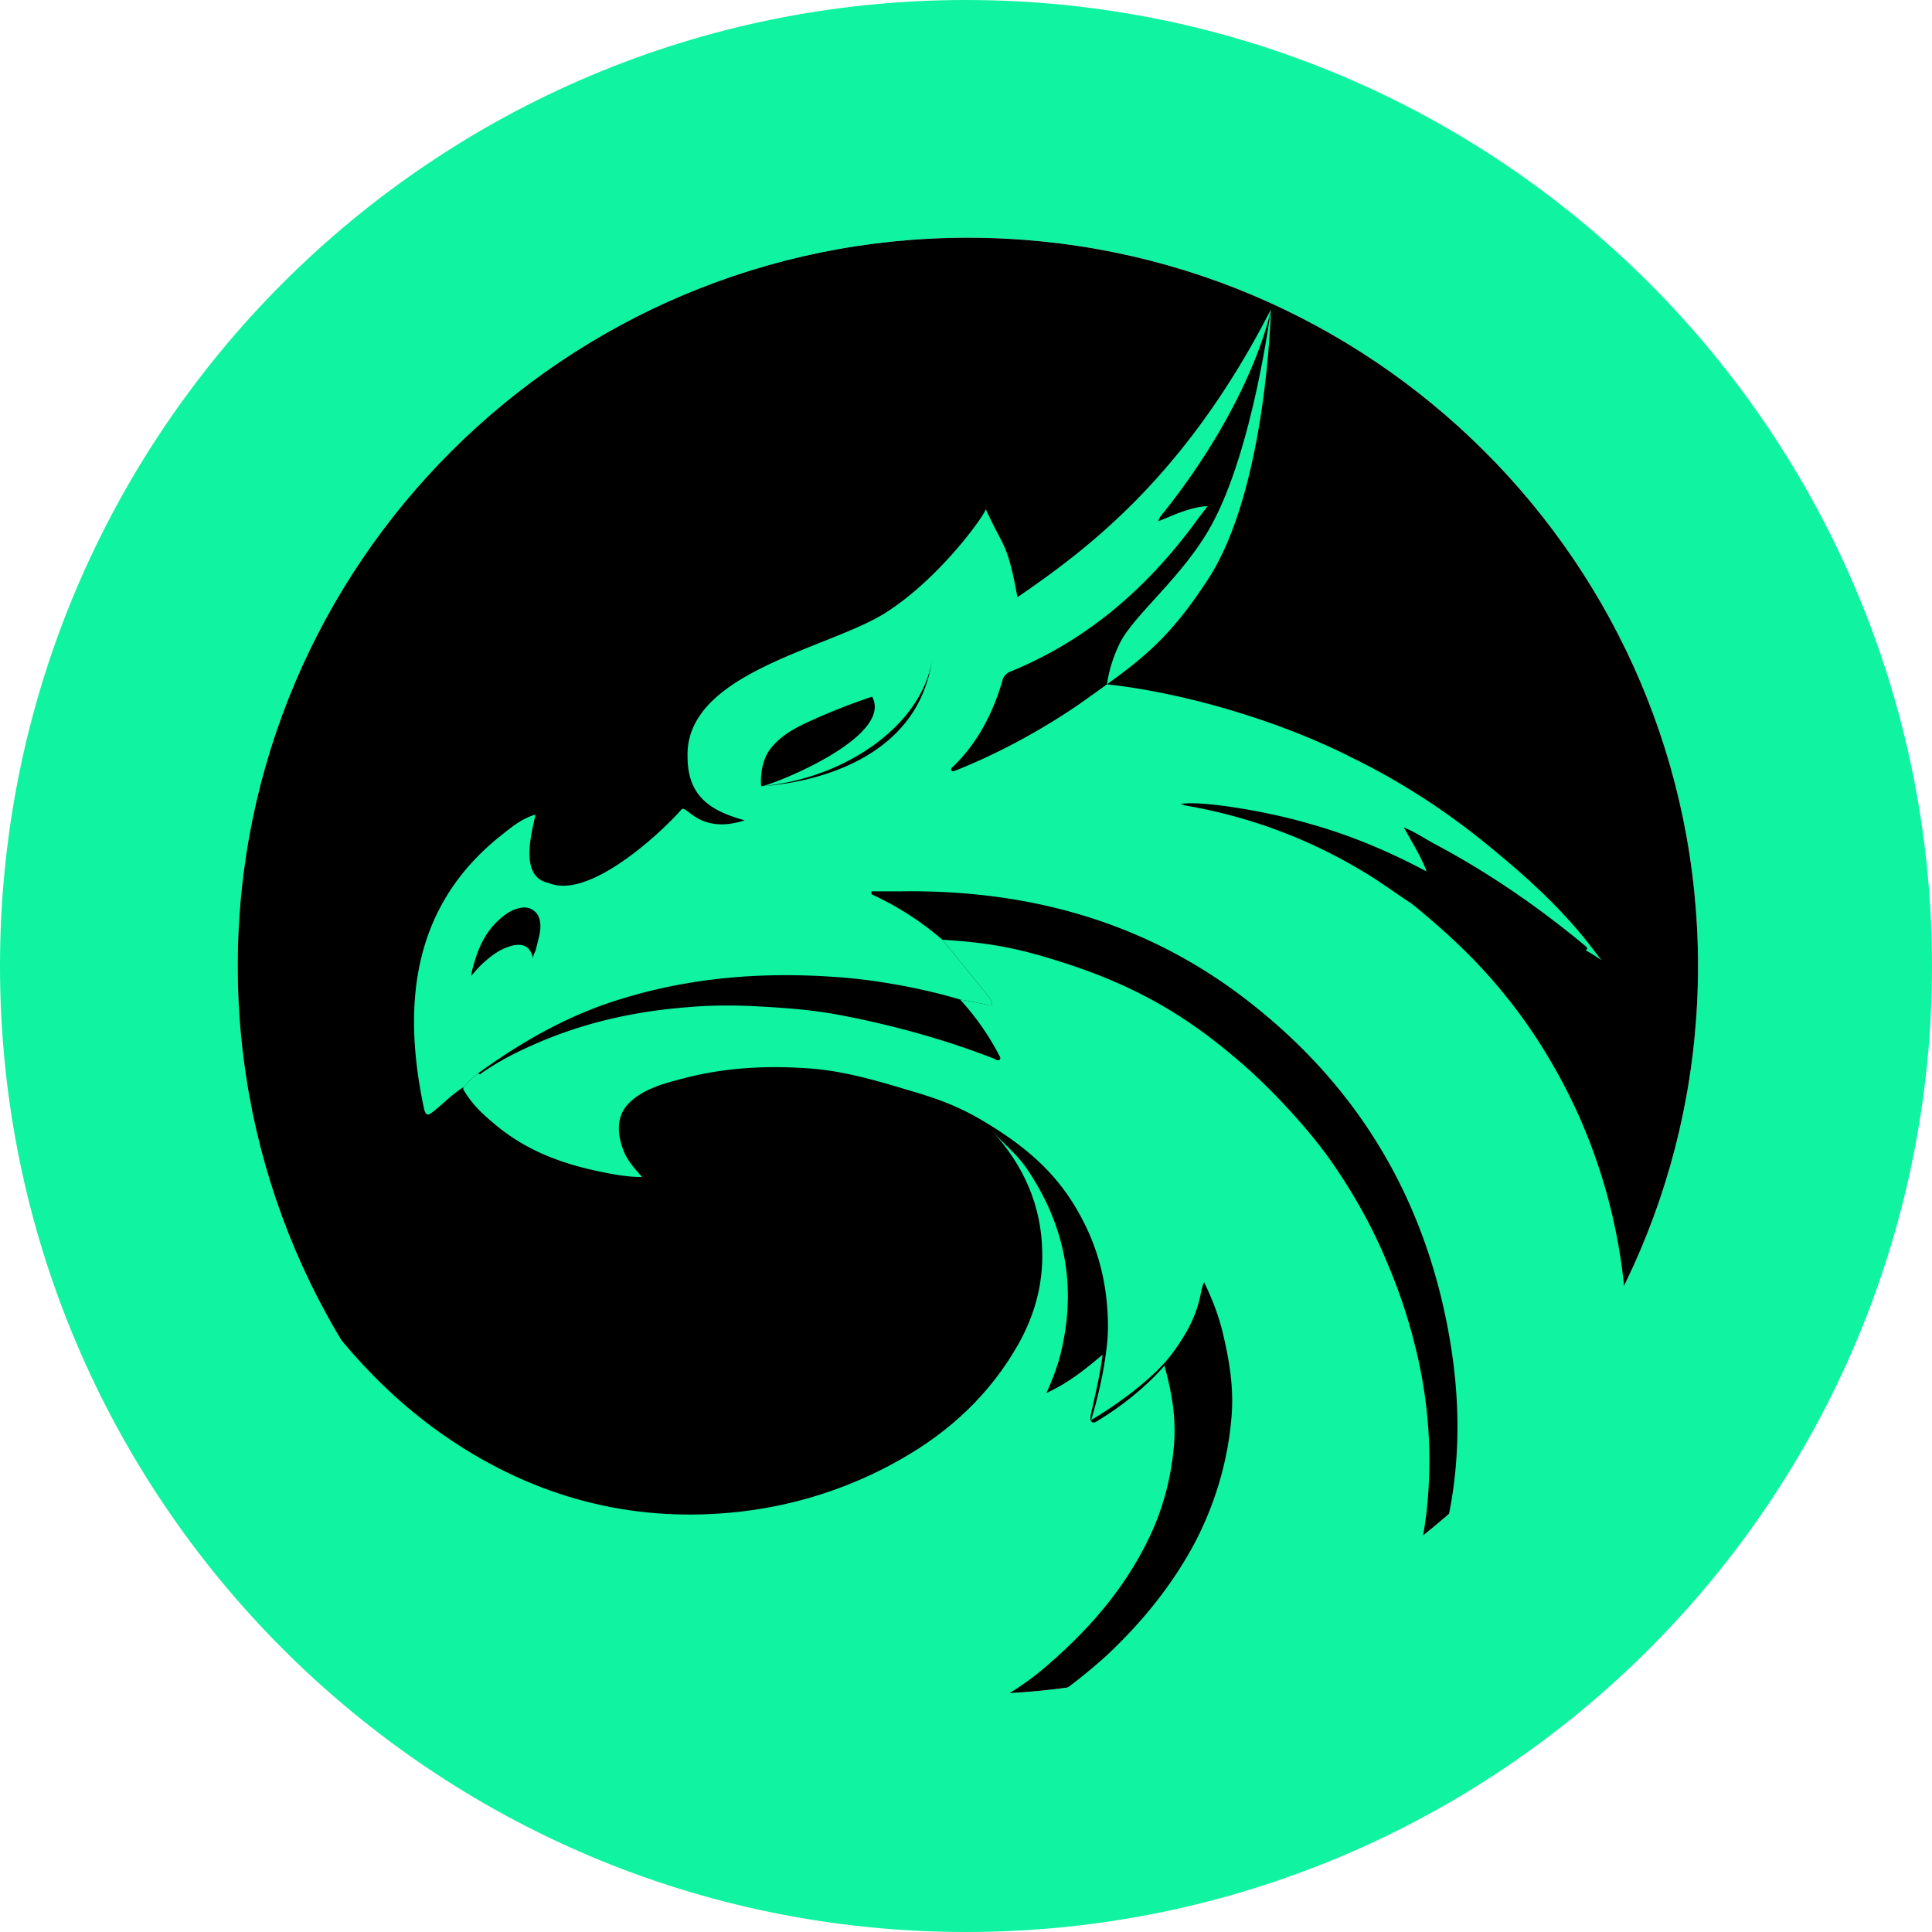
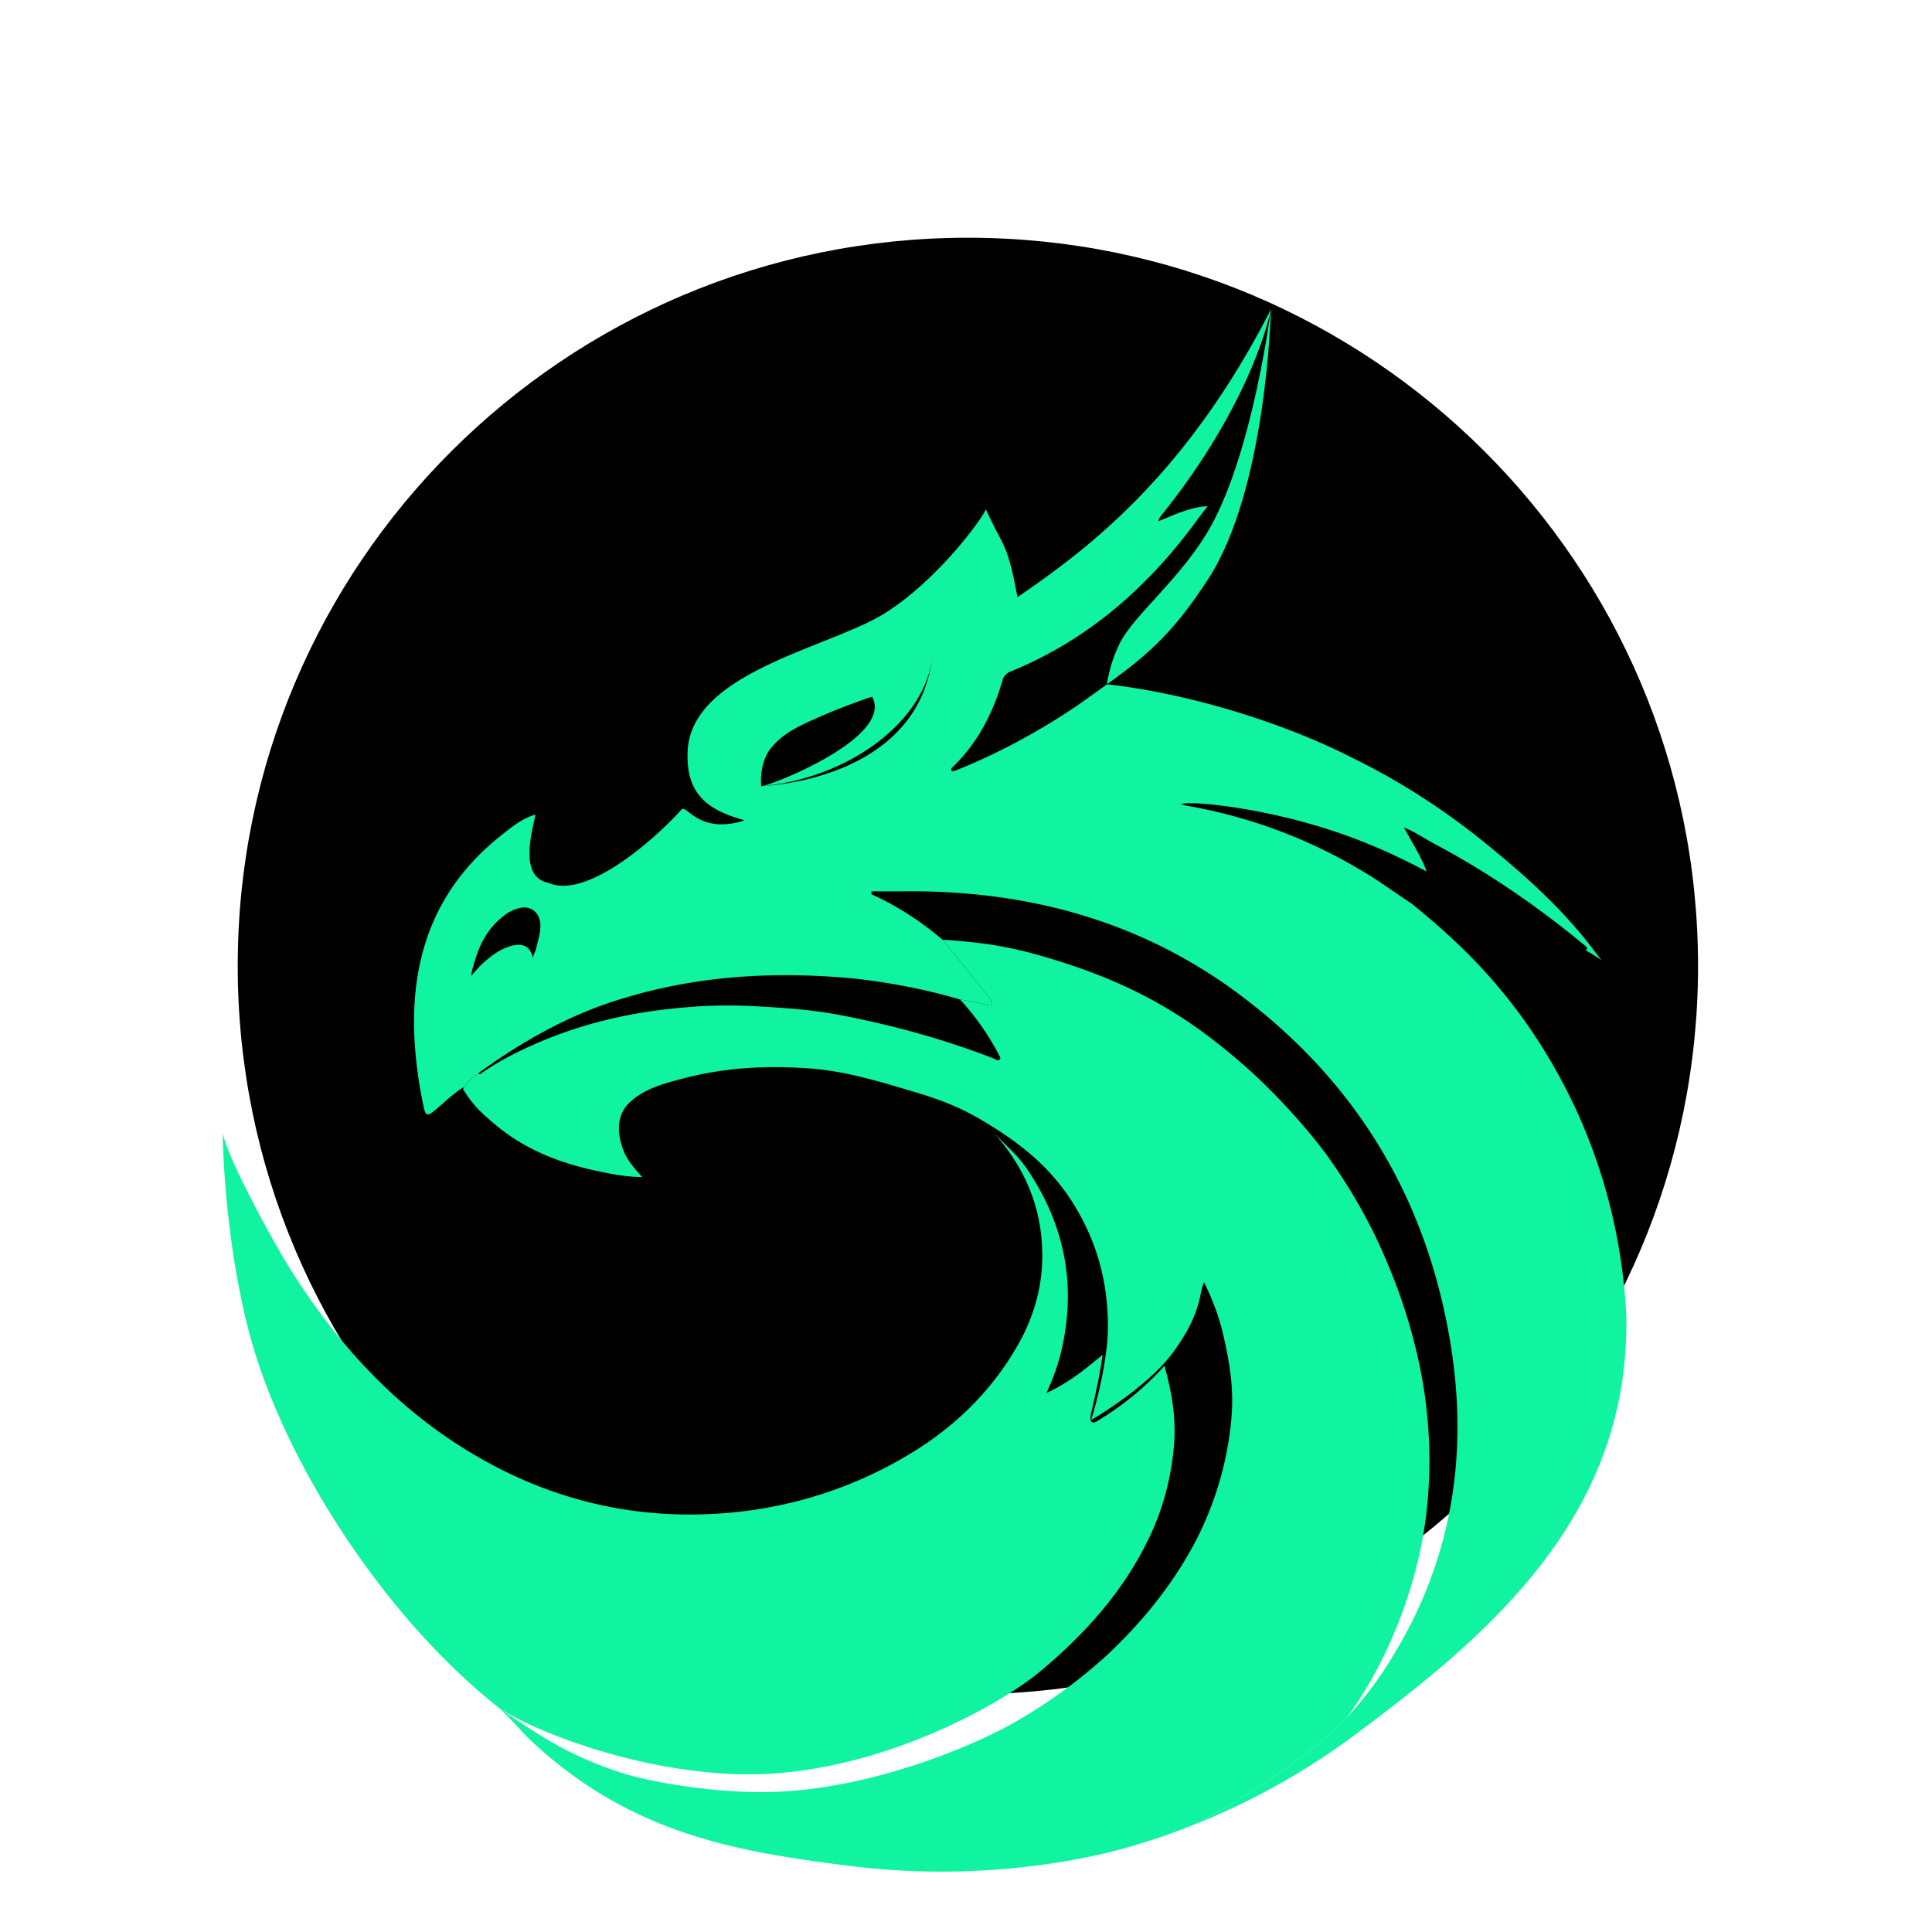
<svg xmlns="http://www.w3.org/2000/svg" fill="none" viewBox="0 0 512 512">
-   <path fill="#10F3A1" fill-rule="evenodd" d="M256 512c141.385 0 256-114.615 256-256S397.385 0 256 0 0 114.615 0 256s114.615 256 256 256m.5-63C363.367 449 450 362.591 450 256S363.367 63 256.5 63 63 149.409 63 256s86.633 193 193.5 193" clip-rule="evenodd" />
  <path fill="#000" fill-rule="evenodd" d="M450 256c0 106.591-86.633 193-193.5 193S63 362.591 63 256 149.633 63 256.5 63 450 149.409 450 256" clip-rule="evenodd" />
  <path fill="#10F3A1" d="M308.515 362.013c-4.928 5.649-11.278 10.656-17.481 14.431-.618.402-1.298.844-1.867.257-.422-.565 0-2.26 0-2.26s2.468-10.223 3.024-15.428c-4.46 3.753-8.922 7.42-14.888 10.156 1.825-3.955 3.285-7.909 4.198-12.24 3.833-17.513.182-33.331-9.674-47.642-2.555-3.578-5.841-6.214-8.761-9.415 8.213 9.038 12.959 19.584 13.142 32.012.182 8.474-2.008 16.571-6.206 24.103-7.484 13.37-18.253 23.35-31.213 30.694-13.141 7.533-27.744 12.24-42.711 13.935-26.831 3.013-51.838-3.013-74.654-17.701-18.982-12.24-33.767-28.999-45.631-48.395-5.476-9.227-15.515-27.869-16.793-34.272.365 17.701 3.103 39.733 8.031 56.492 10.222 34.461 37.003 73.801 65.322 95.954 10.541 6.917 40.577 18.196 68.562 17.491 31.631-.796 62.881-17.408 74.928-27.388 11.681-9.792 21.903-21.09 28.656-35.214 3.651-7.532 5.841-15.817 6.571-24.103.721-7.433-.514-14.499-2.476-21.561zm-11.806-191.454c-1.708 3.513-2.772 6.924-3.364 10.785 12.29-8.73 18.38-15.039 26.669-27.627C335.721 129.864 336.807 82 336.807 82s-4.683 37.013-15.799 57.245c-7.484 13.622-20.601 23.708-24.299 31.314" />
  <path fill="#10F3A1" fill-rule="evenodd" d="M261.461 266.281c-.133-.04-.268-.082-.403-.116-1.183-.282-5.408-1.093-6.611-1.27-9.64-2.899-21.681-5.133-31.72-5.886-19.53-1.507-38.878-.188-57.861 5.649-13.872 4.143-26.467 11.299-38.148 19.772q.035.037.068.067c-1.495.885-2.834 2.236-3.877 3.765a2 2 0 0 0-.207-.065c-1.825 1.129-3.488 2.594-5.151 4.059-.832.732-1.663 1.464-2.515 2.155-1.46 1.13-2.19 1.695-2.738-.942-6.023-28.623-2.358-53.993 20.593-72.142l.615-.488.002-.002c2.455-1.953 4.991-3.971 8.359-4.95v.188q-.111.513-.243 1.103l-.001.002c-1.219 5.454-3.438 15.379 3.712 16.784 10.77 4.708 30.117-13.558 35.228-19.396.396-.524.983-.075 1.969.679 2.199 1.681 6.379 4.877 14.824 2.146-9.674-2.636-15.15-6.779-15.15-16.948-.39-15.954 19.019-23.699 35.569-30.303 6.695-2.672 12.923-5.157 17.181-7.923 14.603-9.415 26.284-26.175 26.284-27.305a110 110 0 0 0 3.236 6.59c2.172 4.14 3.197 6.092 5.161 16.76 18.07-12.428 44.361-31.679 67.17-76.264 0 0-4.363 23.95-29.297 54.906 0 0-.529.825-.529 1.223l2.812-1.143s6.206-2.825 10.221-2.825a209 209 0 0 0-3.833 5.084c-12.959 17.325-28.657 30.695-48.552 38.792-.913.376-1.825 1.318-2.008 2.448-2.555 8.662-6.571 16.383-12.959 22.597q-.105.104-.216.196c-.316.27-.595.509-.149 1.122.213 0 .427-.065.604-.118.126-.038.233-.071.308-.071 11.317-4.519 22.086-10.356 32.125-17.135 1.001-.689 7.032-4.965 8.011-5.732 20.986 2.319 46.2 9.874 65 19.478 13.507 6.591 26.101 14.876 37.783 24.668 9.746 8.006 18.956 16.565 26.572 26.768l1.72 2.232s-1.766-1.317-4.198-2.637c.529-.364.498-.67.002-1.092-12.361-10.296-25.995-19.682-40.163-27.177-.949-.522-1.791-1.016-2.594-1.486l-.002-.001c-1.768-1.036-3.343-1.958-5.431-2.821a620 620 0 0 1 2.262 4.041s2.667 4.433 3.762 7.634c-10.222-5.461-20.626-9.792-31.577-12.805-11.682-3.389-28.657-6.026-33.585-5.084.182.094.365.141.547.188s.365.094.548.189c16.61 2.824 32.49 8.662 46.909 17.324 2.824 1.631 5.508 3.479 8.182 5.32l.002.001.001.001c1.646 1.133 3.289 2.264 4.957 3.34 8.579 6.967 16.61 14.311 23.729 22.973 7.849 9.416 14.419 19.961 19.713 31.259 8.031 17.325 12.594 35.967 13.507 55.175 0 0 .021 2.18 0 3.577-.753 50.814-37.099 81.391-71.733 107.197-13.874 10.338-29.169 18.791-45.528 25.009 11.803-4.704 34.456-20.132 43.155-29.39 4.162-4.434 8.546-10.23 11.681-15.441 16.61-26.551 20.991-55.739 15.333-86.621-6.571-36.155-24.276-65.343-52.751-87.563-27.379-21.467-58.956-29.941-92.906-29.376h-7.301v.753c6.936 3.201 12.996 7.086 18.8 12.052l12.412 15.253s1.008 1.452.73 1.883c-.297.46-.838.295-1.422.116m-59.563-57.941-.06.008c13.843-.906 41.45-7.166 45.179-33.596-2.588 17.306-22.944 31.573-45.119 33.588m0 0-.162.014s-.669-5.461 2.191-9.603c2.555-3.39 6.023-5.461 9.674-7.156 5.58-2.6 11.68-5.026 17.522-6.967 5.775 10.641-25.926 23.227-29.225 23.712m-60.578 45.773c-.73-3.013-2.19-4.143-5.293-3.578-3.103.753-5.444 2.362-8.214 4.896-1.246 1.139-2.921 3.201-2.921 3.201.131-1.213.287-1.756.538-2.628l.144-.506c1.706-6.081 4.247-10.235 8.81-13.437a9.65 9.65 0 0 1 3.833-1.506c2.19-.377 4.198.941 4.746 3.013.572 2.067.07 4.026-.52 6.329-.13.508-.265 1.033-.393 1.58-.093.394-.246.733-.391 1.054-.238.524-.452.997-.339 1.582" clip-rule="evenodd" />
  <path fill="#10F3A1" fill-rule="evenodd" d="M169.417 311.075c.27.305.521.588.742.848-4.198 0-7.849-.753-11.499-1.506-9.857-2.072-18.983-5.461-27.014-12.052-3.833-3.201-6.389-5.461-8.944-9.792q.102-.156.207-.311c1.043-1.529 2.382-2.88 3.877-3.765.355.323.549.145.759-.049.083-.076.169-.155.268-.206 3.833-2.636 8.031-4.896 12.229-6.779 13.507-6.214 27.562-9.415 42.164-10.545 6.388-.565 12.777-.565 19.165-.188 7.119.376 14.238.941 21.174 2.259 13.872 2.637 27.561 6.403 40.703 11.487.157.054.313.138.469.223.392.211.783.423 1.174.154.383-.396.14-.791-.102-1.187a2.5 2.5 0 0 1-.263-.508 69.6 69.6 0 0 0-10.079-14.263c1.203.177 5.428.988 6.611 1.27.135.034.27.076.403.116.584.179 1.125.344 1.422-.116.278-.431-.73-1.883-.73-1.883l-12.412-15.253c12.891.839 20.2 2.237 32.49 6.214 19.615 6.348 32.797 14.499 46.027 25.848a148 148 0 0 1 2.888 2.531c3.99 3.622 8.305 8.017 12.243 12.435 3.074 3.447 5.919 6.909 8.202 10.029 6.389 8.85 11.865 18.454 16.063 28.622 2.555 6.015 4.726 12.173 6.437 18.444l.167.619.001.003.001.003.069.259a144 144 0 0 1 1.904 7.977c2.372 11.487 3.103 23.162 2.19 34.649-1.46 20.149-9.594 42.266-21.538 58.563-8.699 9.258-31.352 24.686-43.155 29.39a183 183 0 0 1-18.755 5.999 174 174 0 0 1-13.839 2.838c-18.8 3.012-37.783 3.389-56.766.941-29.752-3.766-56.891-8.594-82.685-32.2-1.903-1.742-2.912-2.843-4.095-4.133a103 103 0 0 0-5.237-5.366c11.285 7.823 18.839 12.695 32.199 17.075 6.984 2.289 23.867 5.448 39.368 5.132 25.985-.53 52.94-11.767 64.074-17.981 9.126-5.084 17.705-11.298 25.554-18.454 8.761-8.286 16.427-17.513 22.451-28.435 5.84-10.733 9.491-22.785 10.404-35.025.547-7.155-.548-14.123-2.191-21.09-1.095-4.896-2.92-9.604-5.11-14.123-.366.753-.548 1.506-.731 2.259-1.095 6.026-3.226 10.313-7.118 15.818-3.191 4.514-7.363 7.937-10.136 10.213l-.633.521c-3.651 2.824-7.484 5.461-11.317 7.72 1.771-5.847 3.266-12.413 4.016-18.454.547-3.954.547-8.097.182-12.051-.547-6.968-2.373-13.935-5.293-20.149-6.024-12.805-14.325-20.739-27.562-28.623-7.368-4.389-13.533-6.328-20.26-8.286-8.762-2.636-17.34-5.084-26.284-5.649-10.952-.753-21.904-.188-32.673 2.637l-.222.057c-5.062 1.305-10.967 2.827-14.745 6.91-3.103 3.389-2.738 8.285-.913 12.617.984 2.334 2.713 4.285 4.004 5.742" clip-rule="evenodd" />
</svg>